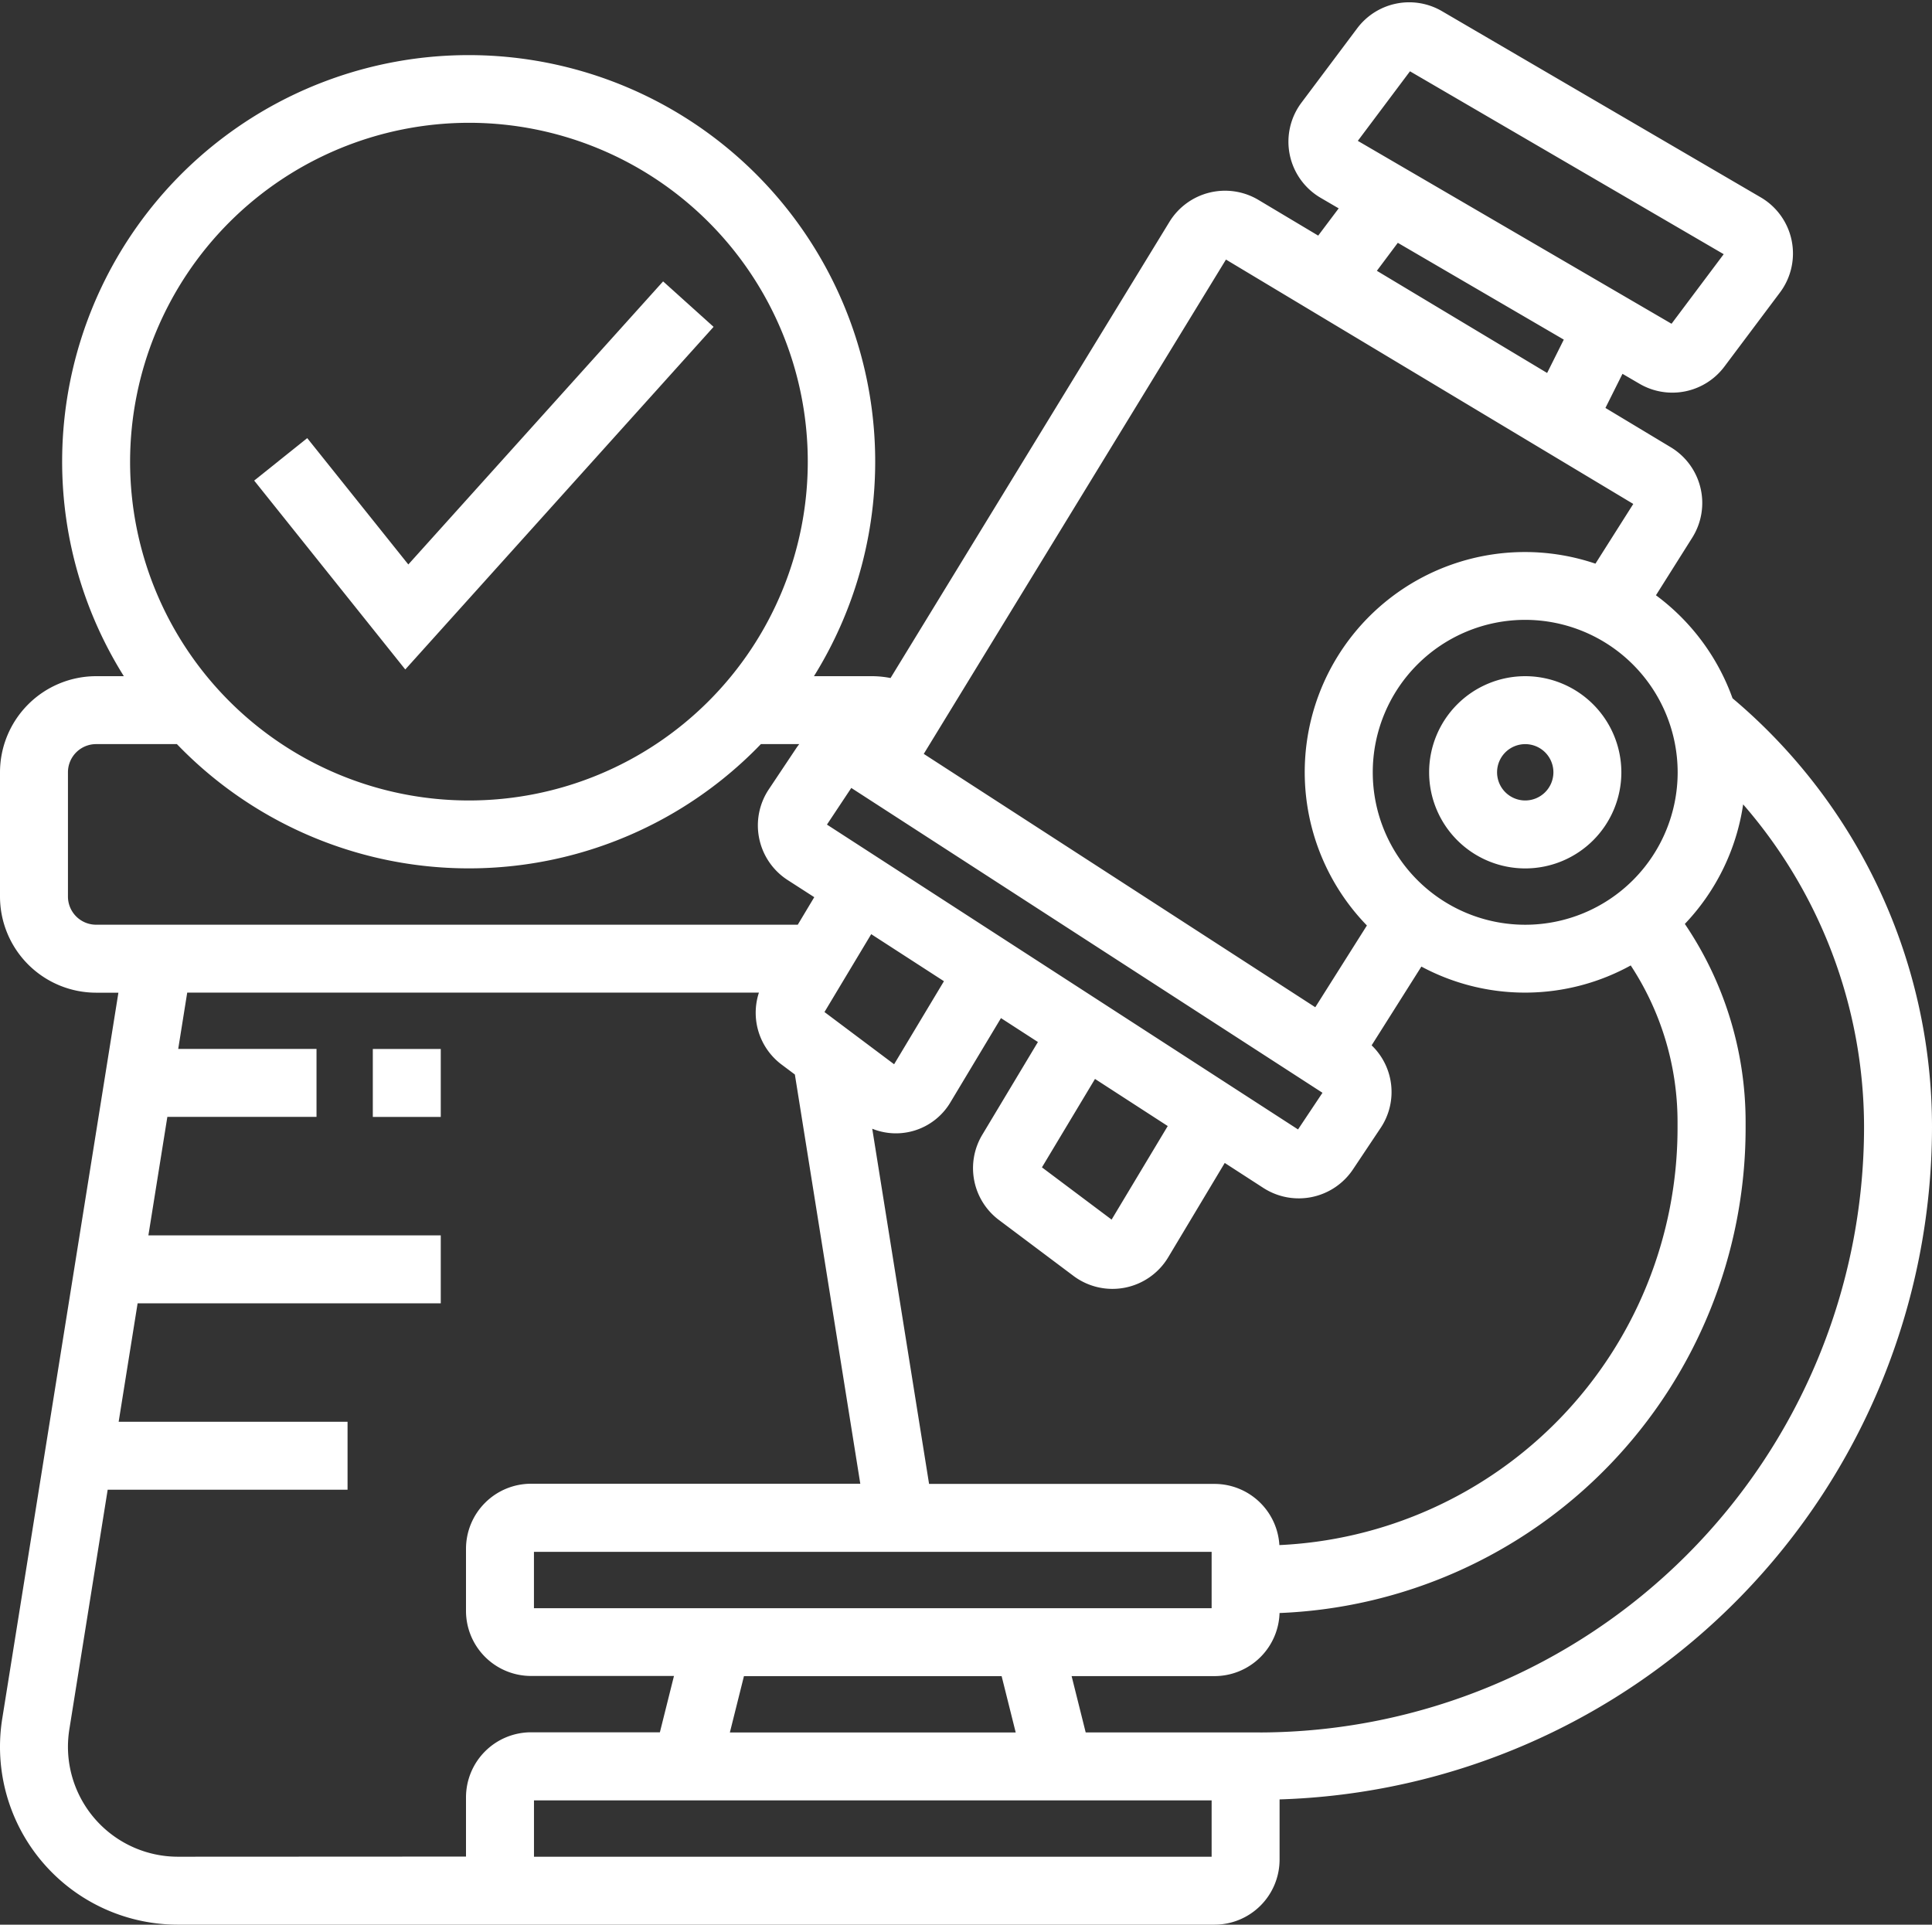
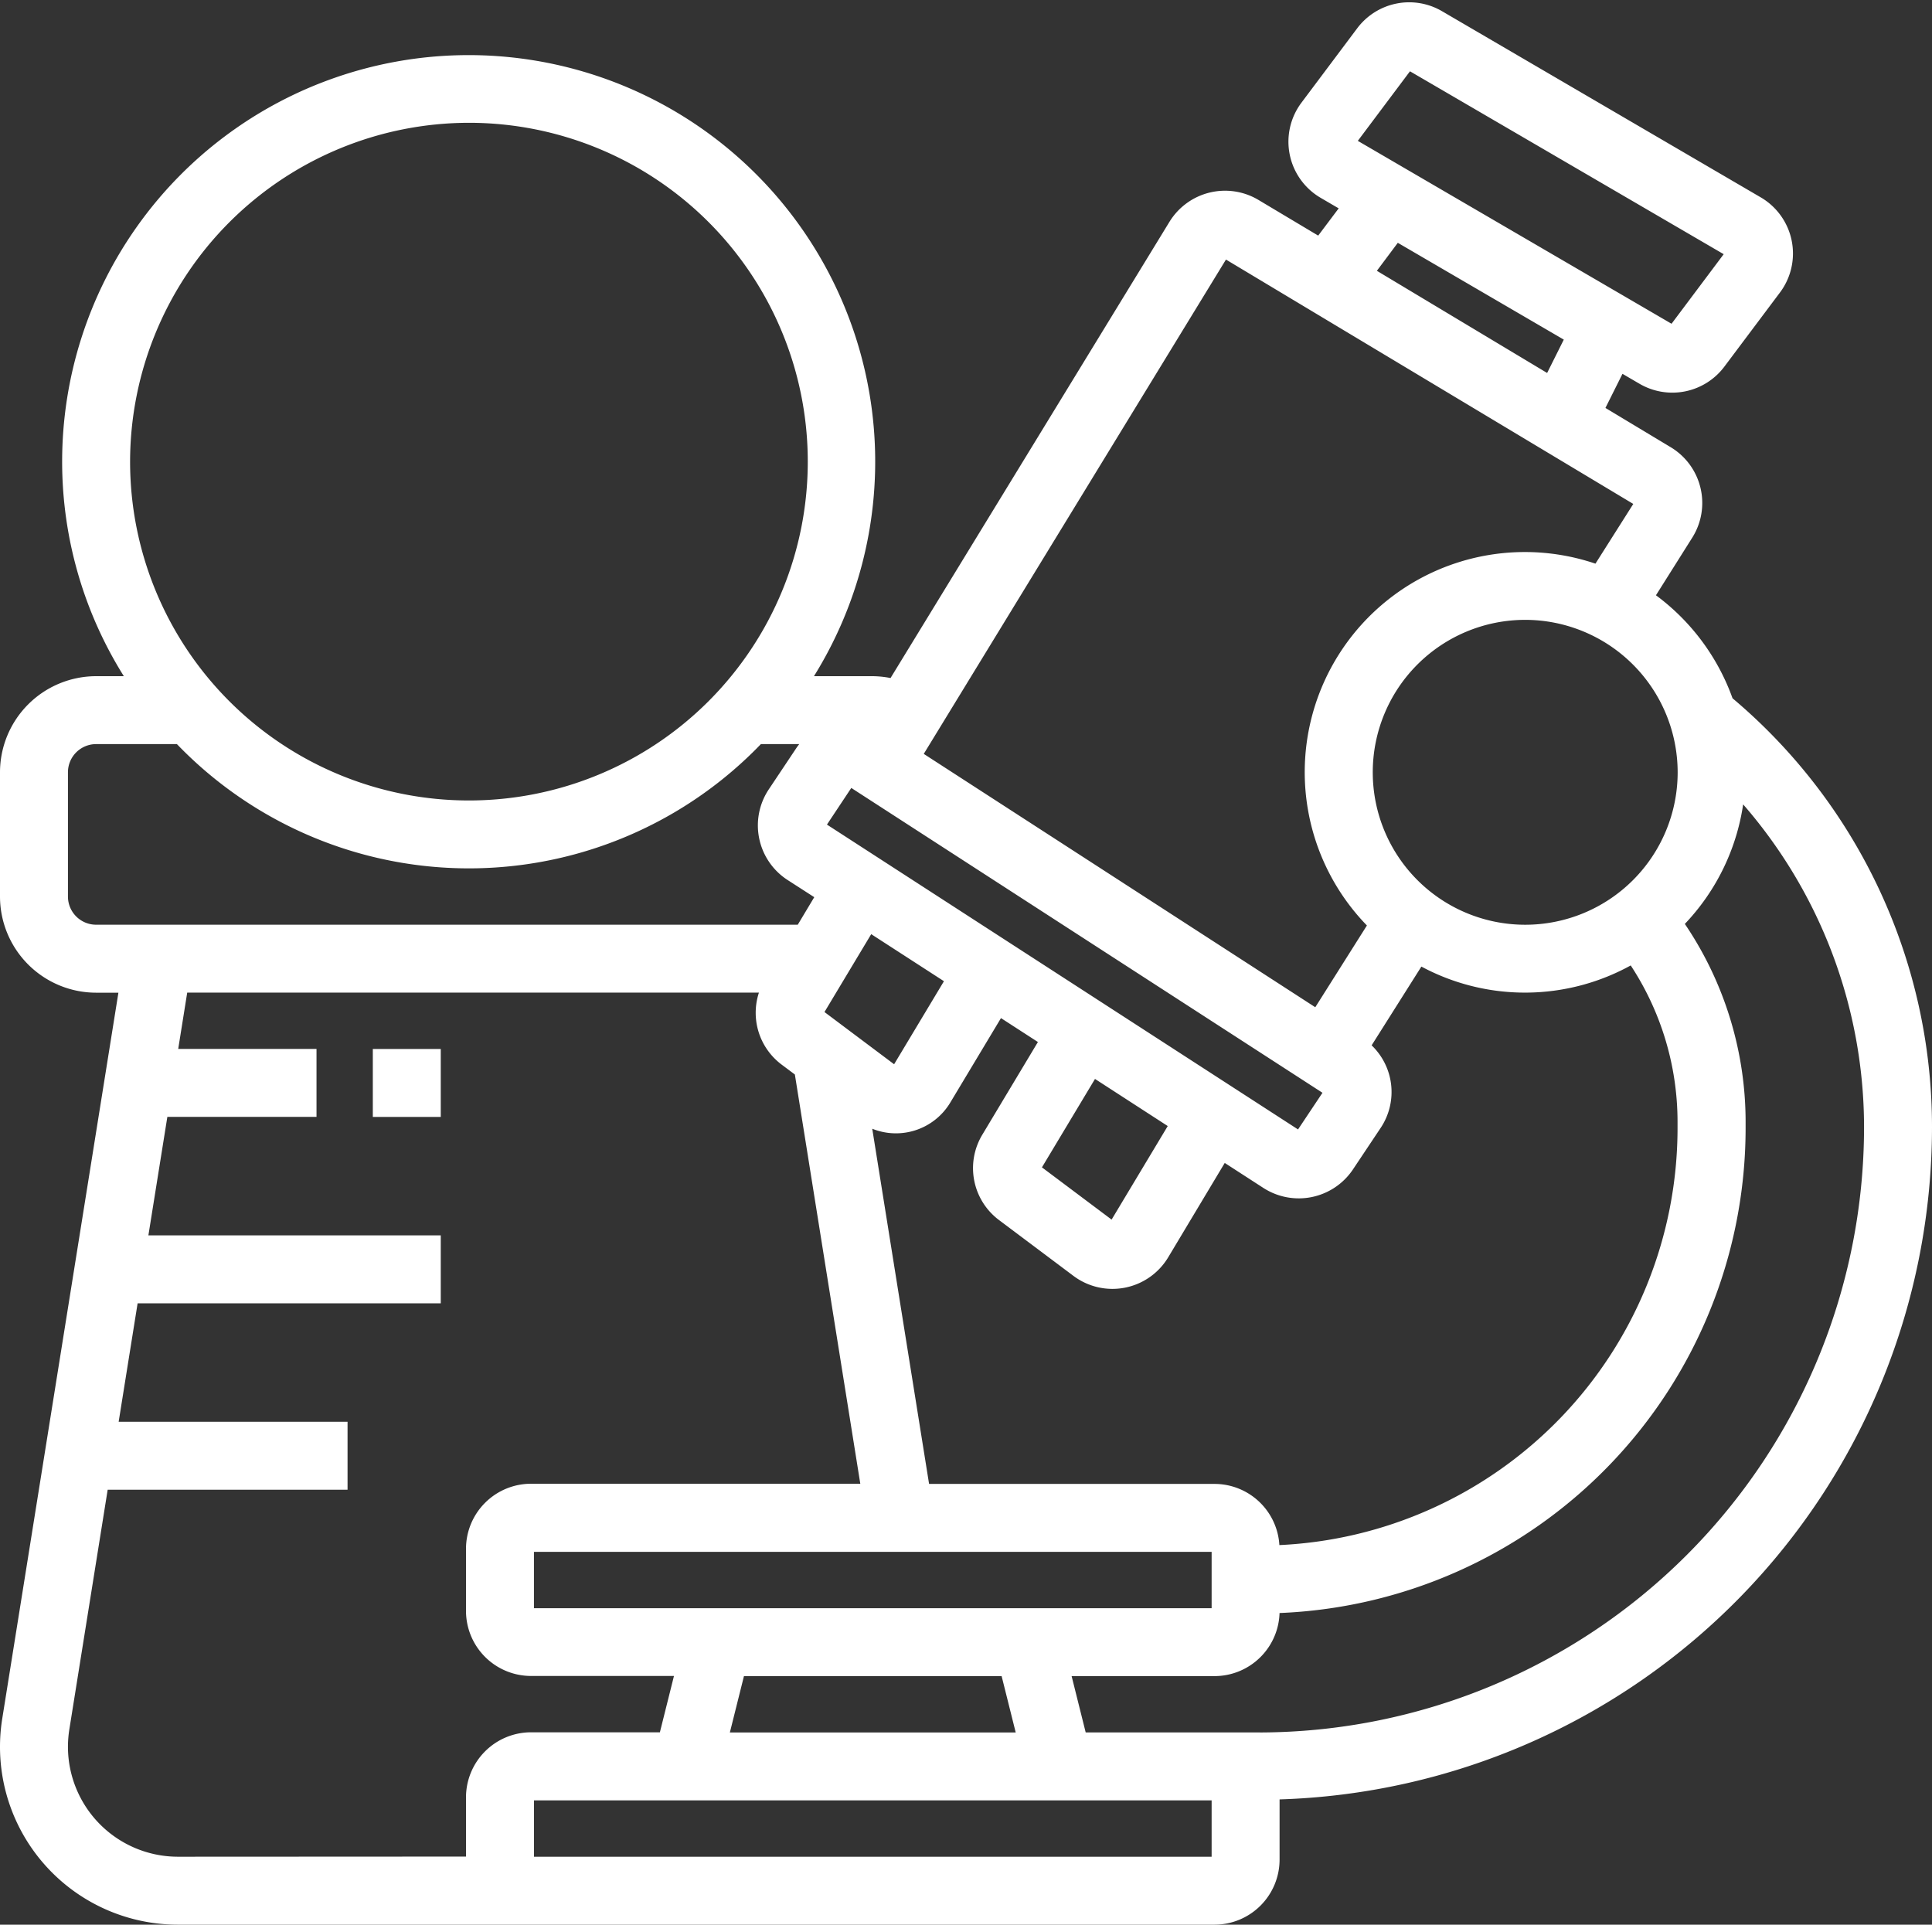
<svg xmlns="http://www.w3.org/2000/svg" width="66.534" height="66.283" viewBox="0 0 66.534 66.283">
  <rect x="0" y="0" width="66.534" height="66.283" fill="#333333" stroke="none" />
  <g id="Group_74052" data-name="Group 74052" transform="translate(-0.9 -1.129)">
-     <path id="Path_89743" data-name="Path 89743" d="M24.758,11.763l-1.59-1.432-8.786,9.762L10.89,15.728,9.219,17.065,14.286,23.4Z" transform="translate(0.575 0.63)" fill="#fff" stroke="#fff" stroke-linecap="round" stroke-width="0.2" />
    <path id="Path_89744" data-name="Path 89744" d="M13,35h2.14v2.14H13Z" transform="translate(0.839 2.355)" fill="#fff" stroke="#fff" stroke-linecap="round" stroke-width="0.2" />
-     <path id="Path_89745" data-name="Path 89745" d="M50.21,23a3.21,3.21,0,1,0,3.21,3.21A3.214,3.214,0,0,0,50.21,23Zm0,4.28a1.07,1.07,0,1,1,1.07-1.07A1.071,1.071,0,0,1,50.21,27.28Z" transform="translate(3.216 1.516)" fill="#fff" stroke="#fff" stroke-linecap="round" stroke-width="0.2" />
    <path id="Path_89746" data-name="Path 89746" d="M67.334,39.959A19.2,19.2,0,0,0,60.48,25.236a7.508,7.508,0,0,0-2.687-3.581l1.3-2.063a2.141,2.141,0,0,0-.709-2.976l-2.327-1.4.676-1.353.675.394A2.141,2.141,0,0,0,60.2,13.7l1.917-2.556a2.139,2.139,0,0,0-.633-3.133L50.508,1.6a2.138,2.138,0,0,0-2.789.564L45.8,4.724a2.139,2.139,0,0,0,.633,3.133l.716.418-.827,1.1L44.187,8.1a2.146,2.146,0,0,0-2.927.719L31.617,24.592a3.243,3.243,0,0,0-.66-.076H28.75A13.9,13.9,0,1,0,3.14,17.027a13.816,13.816,0,0,0,2.207,7.489H4.21A3.214,3.214,0,0,0,1,27.726v4.28a3.214,3.214,0,0,0,3.21,3.21h.885L1.076,60.333a6.025,6.025,0,0,0,5.95,6.979h35.7a2.142,2.142,0,0,0,2.14-2.14v-2.14c0-.011,0-.02,0-.031A23.086,23.086,0,0,0,67.334,39.959ZM58.775,27.726a5.35,5.35,0,1,1-5.35-5.35A5.356,5.356,0,0,1,58.775,27.726ZM44.863,54.444a2.14,2.14,0,0,0-2.137-2.111H32.81l-2-12.5a2.082,2.082,0,0,0,2.743-.807l1.786-2.975,1.44.932-1.963,3.273a2.133,2.133,0,0,0,.552,2.813l2.558,1.919a2.139,2.139,0,0,0,3.119-.611l2-3.338,1.422.92a2.146,2.146,0,0,0,2.942-.611l.953-1.428a2.126,2.126,0,0,0-.355-2.774l1.808-2.862a7.449,7.449,0,0,0,7.276-.039,9.911,9.911,0,0,1,1.68,5.507V40A14.479,14.479,0,0,1,44.863,54.444Zm-9.391,4.309.535,2.14h-10.1l.535-2.14Zm-16.284-2.14v-2.14H42.726v2.14Zm11-28.486L46.583,38.734l-.953,1.429L29.239,29.556ZM41.25,39.877l-2.04,3.4L36.65,41.357l1.927-3.211ZM30.87,33.16l2.673,1.729L31.72,37.927l-2.559-1.919ZM49.43,3.453l10.978,6.4-1.917,2.557-10.978-6.4ZM49.011,9.36l5.874,3.426-.664,1.329-6.051-3.631Zm-5.925.571,14.2,8.52-1.4,2.21A7.481,7.481,0,0,0,48.1,32.988l-1.874,2.968-13.65-8.833ZM17.049,5.258A11.769,11.769,0,1,1,5.28,17.027,11.783,11.783,0,0,1,17.049,5.258ZM3.14,32.005v-4.28a1.071,1.071,0,0,1,1.07-1.07H7.035a13.854,13.854,0,0,0,20.026,0h1.585a2.168,2.168,0,0,0-.234.285l-.953,1.428a2.139,2.139,0,0,0,.618,2.983l1,.644-.647,1.08H4.21a1.071,1.071,0,0,1-1.07-1.07ZM7.026,65.172A3.89,3.89,0,0,1,3.14,61.286a3.95,3.95,0,0,1,.049-.614l1.334-8.339h8.246v-2.14h-7.9l.685-4.28H15.979v-2.14H5.893l.685-4.28H11.7v-2.14H6.92l.342-2.14H27.179a2.128,2.128,0,0,0,.7,2.5l.487.365,2.278,14.249H19.188a2.142,2.142,0,0,0-2.14,2.14v2.14a2.142,2.142,0,0,0,2.14,2.14h5.05l-.535,2.14H19.188a2.142,2.142,0,0,0-2.14,2.14v2.14Zm13.233,0h-1.07v-2.14H42.726v2.14Zm24-4.28H38.211l-.535-2.14h5.05a2.142,2.142,0,0,0,2.14-2.14v-.029A16.621,16.621,0,0,0,60.915,40v-.245a12.065,12.065,0,0,0-2.121-6.818A7.472,7.472,0,0,0,60.86,28.6a17.052,17.052,0,0,1,4.334,11.36A20.957,20.957,0,0,1,44.26,60.893Z" fill="#fff" stroke="#fff" stroke-linecap="round" stroke-width="0.2" />
  </g>
</svg>